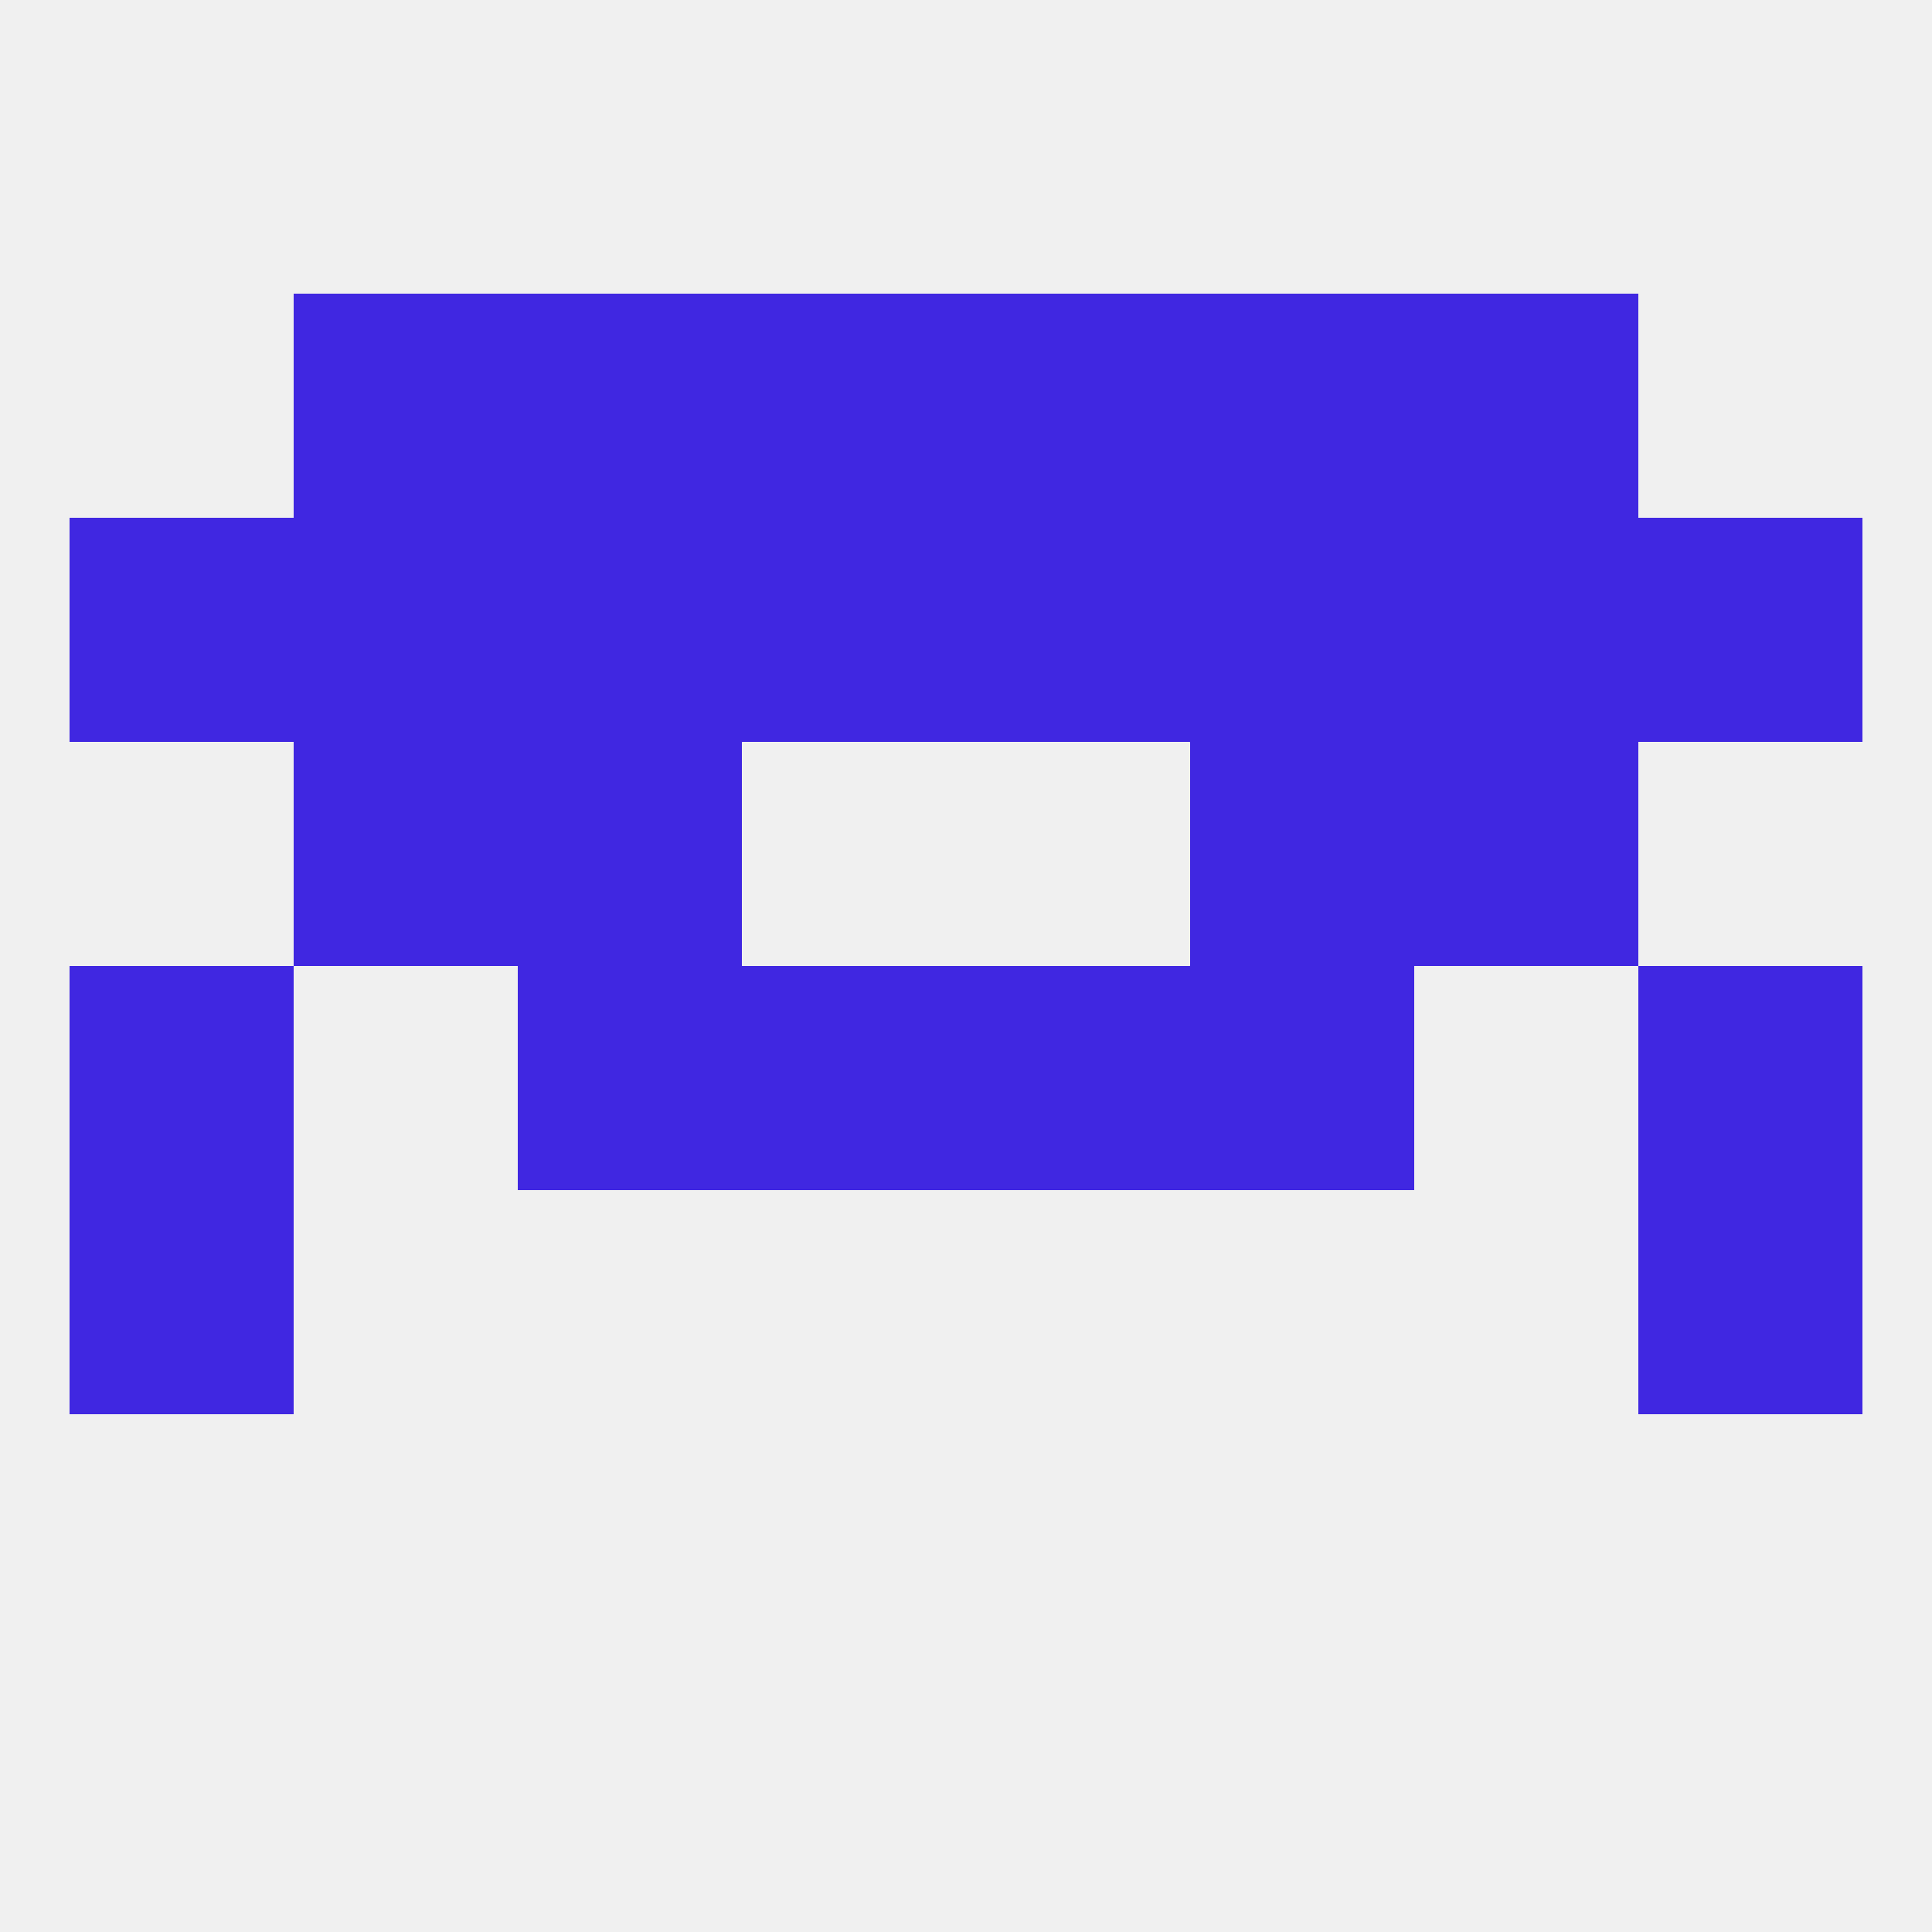
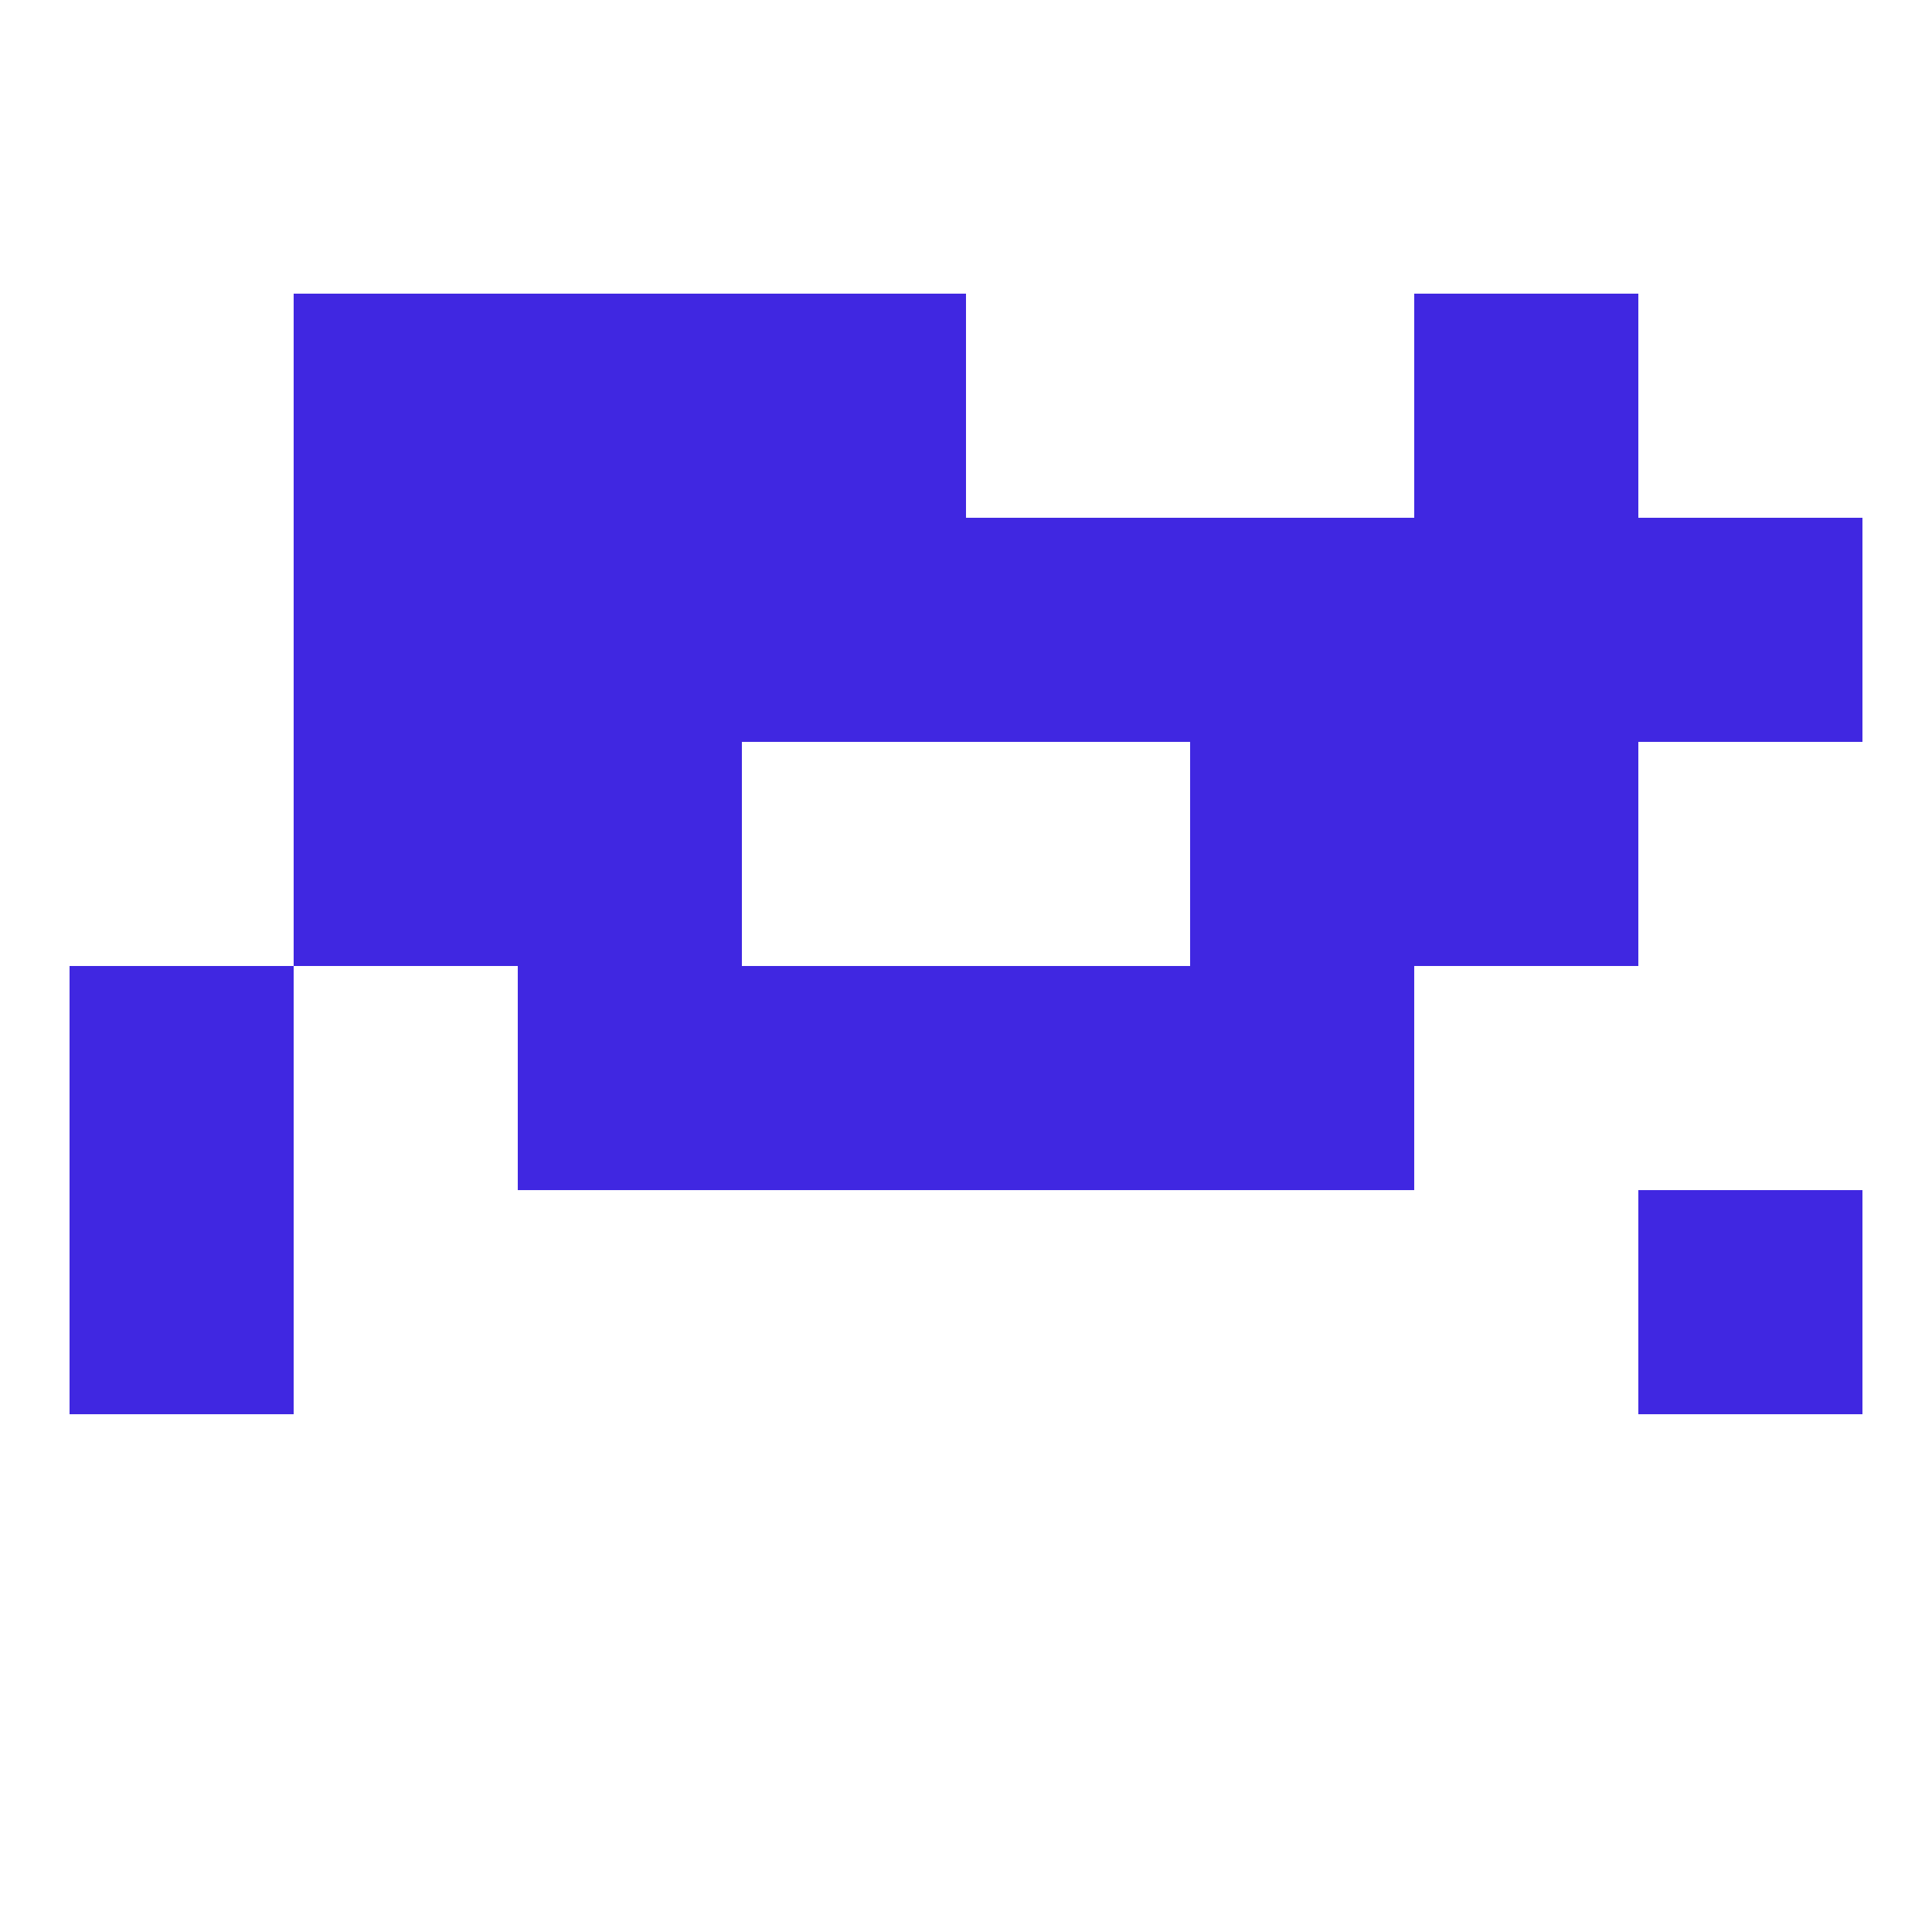
<svg xmlns="http://www.w3.org/2000/svg" version="1.1" baseprofile="full" width="250" height="250" viewBox="0 0 250 250">
-   <rect width="100%" height="100%" fill="rgba(240,240,240,255)" />
  <rect x="67" y="125" width="29" height="29" fill="rgba(64,39,225,255)" />
  <rect x="154" y="125" width="29" height="29" fill="rgba(64,39,225,255)" />
  <rect x="9" y="125" width="29" height="29" fill="rgba(64,39,225,255)" />
-   <rect x="212" y="125" width="29" height="29" fill="rgba(64,39,225,255)" />
  <rect x="96" y="125" width="29" height="29" fill="rgba(64,39,225,255)" />
  <rect x="125" y="125" width="29" height="29" fill="rgba(64,39,225,255)" />
  <rect x="9" y="154" width="29" height="29" fill="rgba(64,39,225,255)" />
  <rect x="212" y="154" width="29" height="29" fill="rgba(64,39,225,255)" />
  <rect x="125" y="67" width="29" height="29" fill="rgba(64,39,225,255)" />
  <rect x="183" y="67" width="29" height="29" fill="rgba(64,39,225,255)" />
  <rect x="96" y="67" width="29" height="29" fill="rgba(64,39,225,255)" />
  <rect x="67" y="67" width="29" height="29" fill="rgba(64,39,225,255)" />
  <rect x="154" y="67" width="29" height="29" fill="rgba(64,39,225,255)" />
  <rect x="38" y="67" width="29" height="29" fill="rgba(64,39,225,255)" />
-   <rect x="9" y="67" width="29" height="29" fill="rgba(64,39,225,255)" />
  <rect x="212" y="67" width="29" height="29" fill="rgba(64,39,225,255)" />
  <rect x="38" y="96" width="29" height="29" fill="rgba(64,39,225,255)" />
  <rect x="183" y="96" width="29" height="29" fill="rgba(64,39,225,255)" />
  <rect x="67" y="96" width="29" height="29" fill="rgba(64,39,225,255)" />
  <rect x="154" y="96" width="29" height="29" fill="rgba(64,39,225,255)" />
  <rect x="67" y="38" width="29" height="29" fill="rgba(64,39,225,255)" />
-   <rect x="154" y="38" width="29" height="29" fill="rgba(64,39,225,255)" />
  <rect x="96" y="38" width="29" height="29" fill="rgba(64,39,225,255)" />
-   <rect x="125" y="38" width="29" height="29" fill="rgba(64,39,225,255)" />
  <rect x="38" y="38" width="29" height="29" fill="rgba(64,39,225,255)" />
  <rect x="183" y="38" width="29" height="29" fill="rgba(64,39,225,255)" />
</svg>